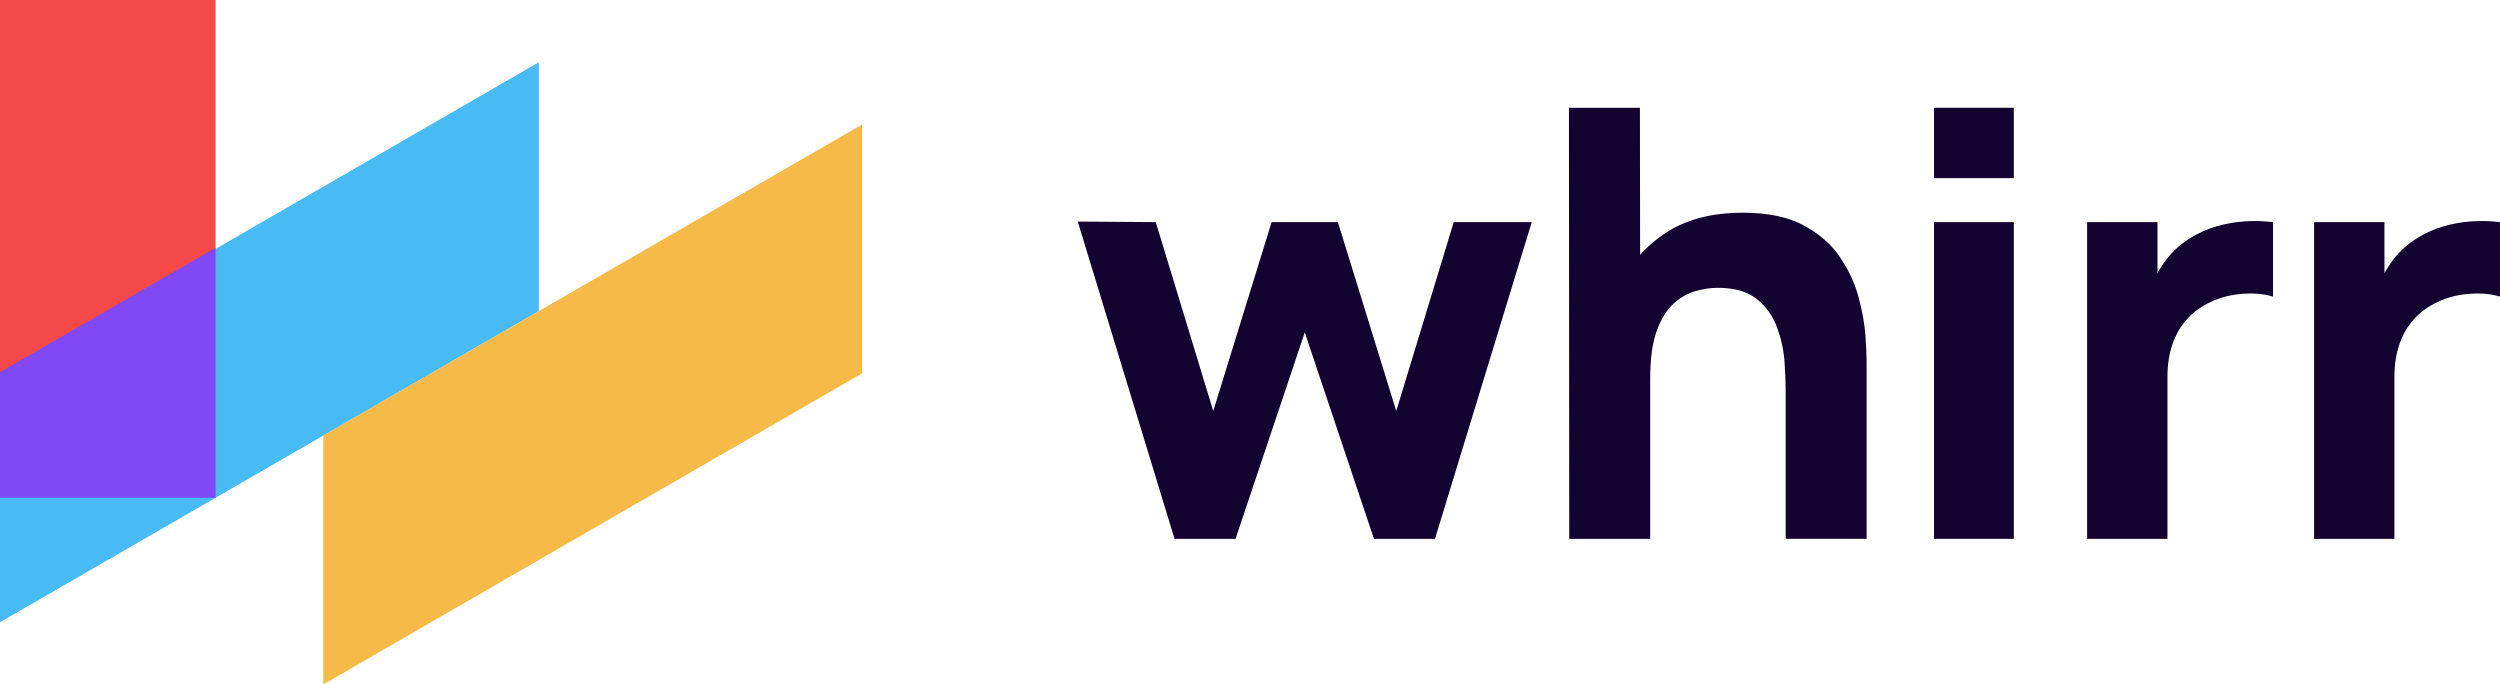
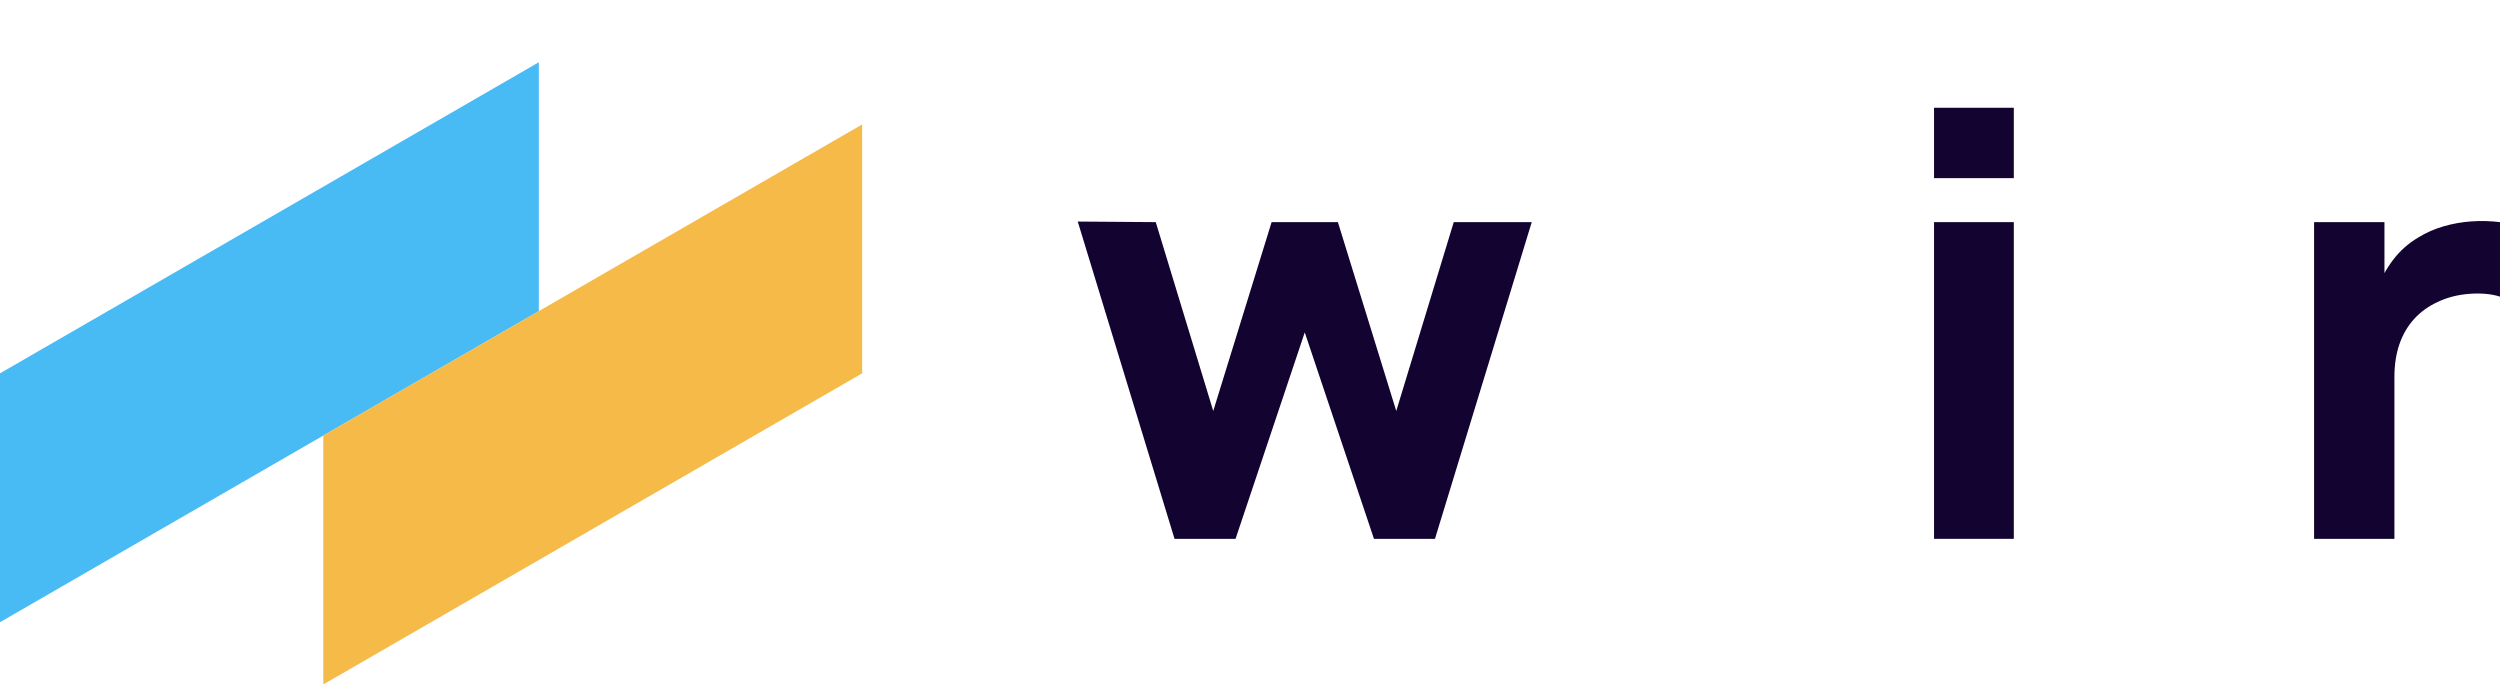
<svg xmlns="http://www.w3.org/2000/svg" id="Layer_2" viewBox="0 0 1159.89 317.54">
  <defs>
    <style>.cls-1{fill:#120330;}.cls-2{fill:#f5ba48;}.cls-3{fill:#48bbf5;}.cls-4{fill:#8148f5;}.cls-5{fill:#f54848;}</style>
  </defs>
  <g id="Layer_2-2">
    <g>
-       <rect class="cls-5" width="100" height="230.94" />
      <polygon class="cls-3" points="0 288.68 0 173.21 250 28.87 250 144.34 0 288.68" />
      <polygon class="cls-2" points="400 57.74 400 173.21 150 317.54 150 202.07 400 57.74" />
-       <polygon class="cls-4" points="100 114.97 0 172.7 0 230.94 100 230.94 100 114.97" />
    </g>
    <g>
      <path class="cls-1" d="m544.93,250l-44.9-147.21,36.19.27,26.67,87.62,27.08-87.62h30.75l27.08,87.62,26.67-87.62h36.19l-44.9,146.94h-28.3l-32.11-95.78-32.11,95.78h-28.3Z" />
-       <path class="cls-1" d="m728.06,250l-.14-200h32.93l.14,104.76h4.63v95.24h-37.55Zm100.41,0v-69.39c0-3.36-.18-7.64-.54-12.86-.36-5.21-1.5-10.45-3.4-15.71-1.91-5.26-5.01-9.66-9.32-13.2-4.31-3.54-10.41-5.31-18.3-5.31-3.18,0-6.58.5-10.2,1.5-3.63,1-7.03,2.93-10.2,5.78-3.18,2.86-5.78,7.05-7.82,12.58-2.04,5.53-3.06,12.88-3.06,22.04l-21.22-10.07c0-11.61,2.36-22.49,7.07-32.65,4.72-10.16,11.81-18.37,21.29-24.63,9.48-6.26,21.43-9.39,35.85-9.39,11.52,0,20.91,1.95,28.16,5.85,7.26,3.9,12.9,8.84,16.94,14.83,4.03,5.99,6.91,12.22,8.64,18.71,1.72,6.49,2.77,12.4,3.13,17.76.36,5.35.54,9.25.54,11.7v82.45h-37.55Z" />
-       <path class="cls-1" d="m897.31,82.65v-32.65h37.01v32.65h-37.01Zm0,167.35V103.06h37.01v146.94h-37.01Z" />
-       <path class="cls-1" d="m968.33,250V103.06h32.65v35.92l-3.54-4.63c1.91-5.08,4.44-9.7,7.62-13.88,3.17-4.17,7.07-7.62,11.7-10.34,3.54-2.18,7.39-3.88,11.56-5.1,4.17-1.22,8.48-1.99,12.93-2.31,4.44-.32,8.89-.2,13.33.34v34.56c-4.08-1.27-8.82-1.7-14.22-1.29-5.4.41-10.27,1.66-14.63,3.74-4.35,2-8.03,4.65-11.02,7.96-2.99,3.31-5.26,7.21-6.8,11.7-1.54,4.49-2.31,9.55-2.31,15.17v75.1h-37.28Z" />
+       <path class="cls-1" d="m897.31,82.65v-32.65h37.01v32.65h-37.01m0,167.35V103.06h37.01v146.94h-37.01Z" />
      <path class="cls-1" d="m1073.63,250V103.06h32.65v35.92l-3.54-4.63c1.91-5.08,4.44-9.7,7.62-13.88,3.17-4.17,7.07-7.62,11.7-10.34,3.54-2.18,7.39-3.88,11.56-5.1,4.17-1.22,8.48-1.99,12.93-2.31,4.44-.32,8.89-.2,13.33.34v34.56c-4.08-1.27-8.82-1.7-14.22-1.29-5.4.41-10.27,1.66-14.63,3.74-4.35,2-8.03,4.65-11.02,7.96-2.99,3.31-5.26,7.21-6.8,11.7-1.54,4.49-2.31,9.55-2.31,15.17v75.1h-37.28Z" />
    </g>
  </g>
</svg>